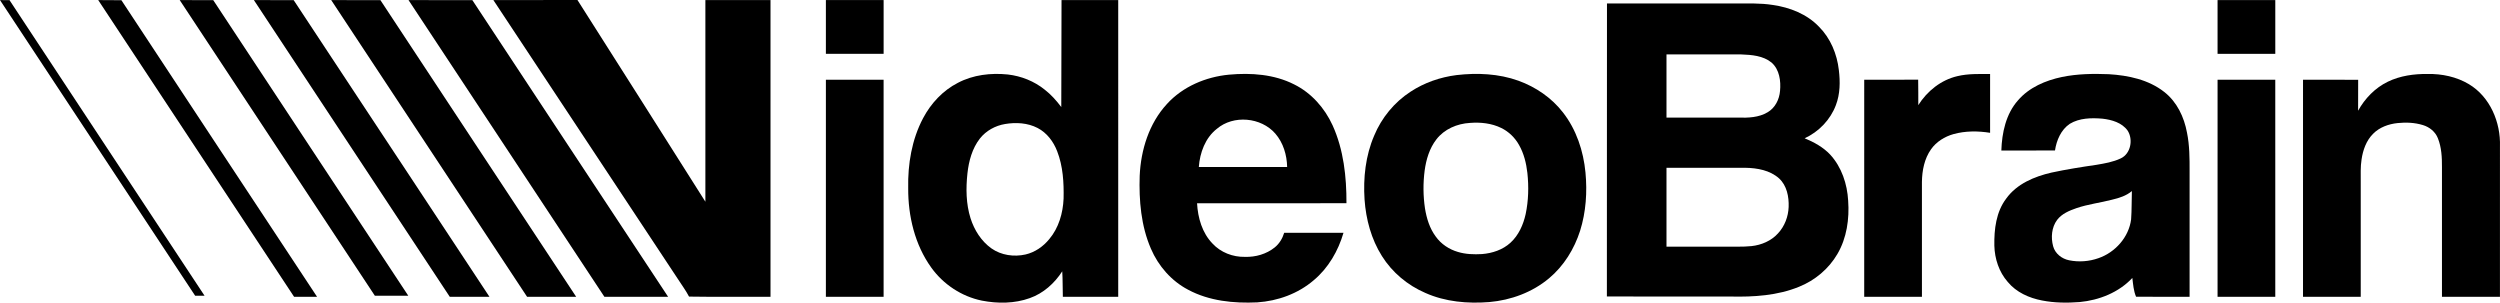
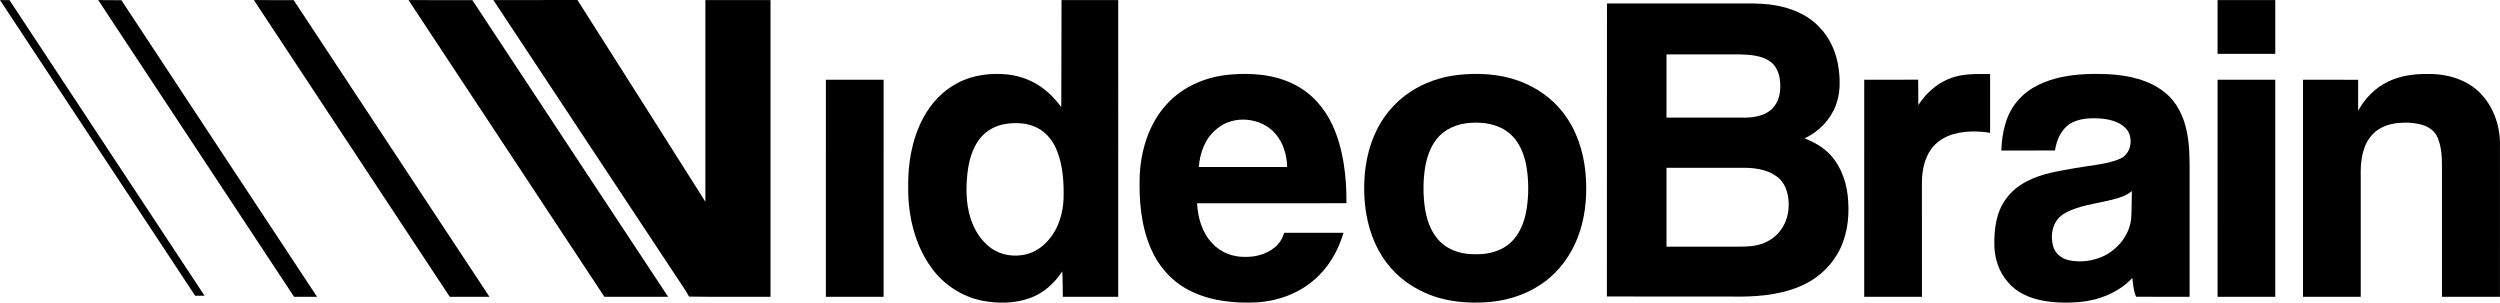
<svg xmlns="http://www.w3.org/2000/svg" xmlns:ns1="http://sodipodi.sourceforge.net/DTD/sodipodi-0.dtd" xmlns:ns2="http://www.inkscape.org/namespaces/inkscape" id="Layer_1" width="2739.001" height="331.601" enable-background="new 0 0 2500 350" version="1.1" viewBox="0 0 2739.001 331.601" xml:space="preserve" ns1:docname="vidbrain.svg" ns2:version="1.4 (86a8ad7, 2024-10-11)">
  <defs id="defs32">
	
	

		
		
		
		
		
	
			
			
			
			
			
			
			
			
			
			
			
			
			
			
		
				
			
				
			
				
			
				
			
				
			</defs>
  <ns1:namedview id="namedview30" pagecolor="#ffffff" bordercolor="#000000" borderopacity="0.25" ns2:showpageshadow="2" ns2:pageopacity="0.0" ns2:pagecheckerboard="true" ns2:deskcolor="#d1d1d1" showgrid="false" ns2:zoom="0.70710678" ns2:cx="1453.8115" ns2:cy="170.41273" ns2:window-width="3840" ns2:window-height="2066" ns2:window-x="-11" ns2:window-y="-11" ns2:window-maximized="1" ns2:current-layer="Layer_1" />
  <g id="g1" ns2:label="Logo">
    <path id="path2" d="M 213.804,324.003 1.0899999e-7,0.092 10.417,0.16 C 81.547,108.184 152.93,216.036 224.118,324.015 Z" style="stroke-width:1.145" ns2:label="\" />
    <path id="path4" d="M 133.001,0.229 C 204.281,108.654 275.949,216.826 347.366,325.159 c -8.391,0.023 -16.781,0.011 -25.16,0.011 C 250.663,216.815 179.132,108.447 107.6,0.08 Z" style="stroke-width:1.145" ns2:label="\" />
-     <path id="path6" d="M 233.63,0.16 C 304.761,108.173 376.144,216.036 447.332,324.026 c -12.202,0 -24.416,0.011 -36.63,-0.011 C 339.456,216.025 268.154,108.07 196.886,0.08 Z" style="stroke-width:1.145" ns2:label="\" />
    <path id="path8" d="M 321.748,0.149 C 393.165,108.539 464.765,216.815 536.239,325.159 c -14.492,0.023 -28.983,0.011 -43.475,0.011 C 421.221,216.815 349.69,108.447 278.159,0.08 Z" style="stroke-width:1.145" ns2:label="\" />
-     <path id="path10" d="M 416.791,0.172 C 488.174,108.573 559.785,216.815 631.248,325.159 c -17.926,0.023 -35.852,0 -53.777,0.011 C 505.928,216.815 434.397,108.447 362.865,0.08 Z" style="stroke-width:1.145" ns2:label="\" />
    <path id="path12" d="M 517.524,0.172 C 588.906,108.573 660.529,216.815 731.98,325.159 c -23.271,0.023 -46.531,0 -69.803,0.011 C 590.635,216.815 519.103,108.447 447.572,0.08 Z" style="stroke-width:1.145" ns2:label="\" />
    <path id="path44" d="M 540.543,0.092 C 607.874,101.888 675.227,203.662 742.557,305.459 c 4.144,6.479 8.791,12.66 12.351,19.494 29.739,0.492 59.501,0.08 89.263,0.217 V 0.08 H 772.819 V 221.004 C 726.114,147.329 679.558,73.546 632.653,2.8999999e-8 Z" style="stroke-width:1.145" ns2:label="V" />
    <path id="path46" d="m 904.839,325.148 c 0,-79.269 -0.011,-158.55 0.011,-237.82 21.074,0.011 42.147,0 63.221,0.011 0.023,79.269 0.011,158.527 0.011,237.797 z" style="stroke-width:1.145" ns2:label="i" />
-     <rect id="rect48" x="904.839" y="0.056" width="63.255" height="58.906" style="stroke-width:1.145" ns2:label="i" />
    <path id="path14" d="m 1225.122,325.159 c -20.227,0.023 -40.453,0.011 -60.668,0 -0.298,-9.295 -0.057,-18.613 -0.664,-27.885 -8.459,13.118 -20.696,24.119 -35.565,29.35 -16.758,6.055 -35.245,6.101 -52.587,2.724 -22.127,-4.556 -42.147,-17.811 -55.3,-36.138 -18.063,-25.057 -25.492,-56.525 -25.309,-87.088 -0.538,-26.271 3.903,-53.194 16.289,-76.602 8.574,-16.255 21.669,-30.346 38.13,-38.759 16.701,-8.826 36.184,-11.069 54.796,-9.146 14.618,1.694 28.835,7.337 40.316,16.598 6.994,5.391 12.889,12.054 18.178,19.105 l 0.275,-117.239 62.111,0.011 z M 1101.141,135.874 c -10.703,1.786 -20.822,7.326 -27.564,15.888 -8.493,10.886 -12.168,24.691 -13.656,38.21 -1.763,16.403 -1.58,33.368 3.423,49.233 4.109,12.889 11.722,25.011 22.859,32.933 10.726,7.555 24.714,9.524 37.386,6.662 10.279,-2.381 19.368,-8.7 25.984,-16.815 10.382,-12.294 15.007,-28.514 15.694,-44.357 0.389,-17.491 -0.618,-35.462 -7.028,-51.923 -4.018,-10.543 -11.287,-20.227 -21.44,-25.481 -10.886,-5.655 -23.741,-6.364 -35.657,-4.35 z" style="stroke-width:1.145" ns2:label="d" />
    <path id="path22" d="m 1278.465,113.965 c 17.388,-19.116 42.605,-29.762 68.063,-32.166 24.096,-2.198 49.473,-0.458 71.371,10.691 18.83,9.306 33.436,25.881 42.102,44.849 12.076,26.625 15.293,56.341 15.178,85.29 -54.556,0.206 -109.123,0.057 -163.679,0.08 0.859,15.923 5.575,32.452 16.93,44.139 8.974,9.73 22.299,14.847 35.428,14.572 11.653,0.366 23.626,-2.988 32.772,-10.382 5.025,-4.075 8.482,-9.821 10.325,-15.991 21.657,0.023 43.315,0 64.972,0.011 -5.792,19.814 -16.575,38.542 -32.52,51.889 -17.17,14.789 -39.48,22.848 -61.95,24.325 -25.767,1.213 -52.678,-1.454 -75.744,-13.851 -18.326,-9.581 -32.646,-25.984 -40.751,-44.917 -10.874,-25.046 -13.198,-52.873 -12.317,-79.888 1.259,-28.411 10.245,-57.452 29.819,-78.651 z m 54.739,27.163 c -12.729,9.947 -18.613,26.145 -19.769,41.827 32.246,-0.023 64.503,-0.034 96.76,0.011 -0.252,-13.13 -4.235,-26.568 -12.946,-36.596 -15.591,-17.937 -45.822,-20.73 -64.045,-5.243 z" style="stroke-width:1.145" ns2:label="e" />
    <path id="path26" d="m 1595.771,82.269 c 22.665,-2.633 46.2,-1.603 67.834,6.17 18.967,6.868 36.344,18.693 48.741,34.718 14.686,18.773 22.47,42.262 24.702,65.819 2.015,21.36 0.572,43.246 -5.861,63.77 -6.376,19.998 -17.834,38.587 -34.009,52.118 -18.338,15.396 -41.781,24.015 -65.51,26.076 -23.661,1.866 -48.191,-0.24 -70.066,-10.016 -19.391,-8.356 -36.344,-22.47 -47.562,-40.396 -11.687,-18.51 -17.525,-40.247 -19.036,-61.95 -1.557,-23.684 1.087,-48.042 10.543,-69.986 8.104,-19.54 22.115,-36.607 39.869,-48.134 15.053,-9.902 32.509,-15.934 50.355,-18.189 z m 14.709,52.392 c -14.022,0.79 -28.113,6.765 -36.802,18.086 -7.566,9.753 -11.161,21.955 -12.82,34.043 -1.797,13.771 -1.706,27.804 0.355,41.541 1.763,10.897 5.105,21.863 11.779,30.815 5.826,8.23 14.675,14.08 24.325,16.873 8.493,2.576 17.502,2.85 26.316,2.347 11.321,-0.893 22.791,-4.647 31.261,-12.466 8.963,-8.15 14.034,-19.723 16.621,-31.376 3.114,-14.778 3.48,-30.059 1.877,-45.055 -1.202,-10.646 -3.812,-21.314 -9.157,-30.678 -4.43,-7.933 -11.229,-14.572 -19.414,-18.555 -10.565,-5.231 -22.722,-6.479 -34.341,-5.575 z" style="stroke-width:1.145" ns2:label="o" />
    <path id="path18" d="m 1760.606,3.766 c 46.726,0.069 93.464,0.011 140.201,0.034 13.805,0.092 27.713,-0.572 41.415,1.625 18.75,2.667 37.511,10.016 50.767,23.958 12.546,12.58 19.643,29.819 21.646,47.321 1.568,12.866 1.454,26.305 -3.274,38.553 -6.021,16.003 -18.704,29.132 -34.192,36.252 10.245,4.212 20.25,9.695 27.93,17.823 12.603,13.656 18.75,32.269 19.757,50.607 1.419,19.952 -1.534,40.831 -11.779,58.299 -9.455,16.266 -24.611,28.972 -42.044,35.943 -23.638,9.684 -49.633,11.252 -74.897,10.703 -45.215,-0.046 -90.419,0.103 -135.634,-0.08 0.137,-107.005 -0.057,-214.022 0.103,-321.038 z m 65.201,55.838 c -0.011,23.088 -0.023,46.165 0,69.242 26.156,0.011 52.301,0.011 78.457,0.011 11.012,0.321 22.733,-0.057 32.44,-5.918 8.196,-4.796 12.763,-14.068 13.507,-23.329 1.053,-10.863 -0.618,-23.443 -9.261,-31.044 -9.249,-7.601 -21.863,-8.505 -33.333,-8.94 -27.278,-0.057 -54.544,-0.011 -81.811,-0.023 z m 0,124.21 c -0.011,28.8 -0.011,57.612 0,86.412 h 63.507 c 9.879,-0.16 19.78,0.435 29.636,-0.595 10.886,-1.168 21.669,-5.735 29.075,-13.988 7.257,-7.807 11.241,-18.326 11.619,-28.938 0.401,-11.103 -1.935,-23.374 -10.451,-31.216 -9.993,-8.986 -23.947,-11.424 -36.95,-11.653 -28.812,-0.069 -57.623,-0.023 -86.435,-0.023 z" style="stroke-width:1.145" ns2:label="B" />
    <path id="path30" d="m 2144.534,83.425 c 11.71,-2.816 23.867,-2.347 35.817,-2.347 0.011,21.474 0.011,42.949 0,64.434 -13.267,-2.129 -27.06,-2.198 -40.087,1.408 -9.673,2.724 -18.738,8.31 -24.588,16.598 -7.338,10.336 -9.844,23.306 -10.016,35.783 0.011,41.953 0.011,83.905 0.011,125.87 -21.085,0 -42.159,0.011 -63.244,-0.011 0,-79.258 -0.011,-158.527 0.012,-237.797 19.7,-0.069 39.4,0.114 59.1,-0.092 0.298,9.295 0.011,18.601 0.149,27.907 9.707,-15.419 24.931,-27.598 42.846,-31.754 z" style="stroke-width:1.145" ns2:label="r" />
    <path id="path32" d="m 2259.117,84.34 c 16.838,-3.48 34.146,-3.709 51.282,-3.045 21.337,1.282 43.612,5.952 60.76,19.46 13.874,10.794 21.806,27.553 24.908,44.563 2.885,13.954 2.873,28.262 2.85,42.445 v 137.397 c -19.551,-0.046 -39.102,0.126 -58.642,-0.08 -2.747,-6.33 -3.228,-13.668 -4.087,-20.547 -14.869,15.888 -36.309,24.382 -57.704,26.396 -13.713,1.065 -27.644,0.939 -41.174,-1.717 -14.194,-2.69 -28.262,-8.974 -37.614,-20.318 -9.592,-10.897 -14.32,-25.389 -14.686,-39.766 -0.321,-17.857 1.9,-37.008 13.061,-51.637 11.55,-16.071 30.849,-24.119 49.553,-28.4 16.289,-3.503 32.749,-6.113 49.244,-8.505 9.043,-1.534 18.292,-3.068 26.637,-7.051 10.977,-5.128 13.782,-20.662 7.555,-30.403 -6.239,-8.757 -17.399,-11.939 -27.564,-13.095 -12.088,-1.019 -25.206,-0.824 -35.874,5.655 -9.604,6.525 -14.492,17.994 -16.163,29.144 -19.597,0.183 -39.194,0.023 -58.78,0.08 0.63,-19.437 4.991,-40.03 18.246,-54.968 12.202,-14.194 30.208,-21.841 48.191,-25.607 z m 54.876,134.443 c -12.946,3.388 -26.328,4.922 -39.022,9.261 -7.841,2.724 -16.071,6.124 -21.234,12.946 -6.01,8.139 -6.902,19.219 -4.327,28.777 2.152,8.081 9.535,13.828 17.559,15.407 10.623,2.141 21.898,1.316 32.12,-2.324 18.372,-6.307 33.299,-23.031 35.771,-42.525 0.744,-10.314 0.481,-20.662 0.836,-30.998 -6.158,5.22 -13.999,7.624 -21.703,9.455 z" style="stroke-width:1.145" ns2:label="a" />
    <path id="path38" d="m 2429.56,325.171 c 0,-79.269 -0.011,-158.55 0.012,-237.82 21.074,0.011 42.147,0 63.221,0.011 0.023,79.269 0.011,158.527 0.011,237.797 z" style="stroke-width:1.145" ns2:label="i" />
    <rect id="rect42" x="2429.56" y="0.08" width="63.255" height="58.906" style="stroke-width:1.145" ns2:label="i" />
    <path id="path36" d="m 2616.144,89.503 c 13.473,-6.525 28.697,-8.631 43.544,-8.448 15.682,-0.309 31.719,3.079 45.272,11.184 23.18,13.896 34.856,41.792 33.997,68.143 -0.034,54.933 0,109.855 -0.011,164.777 -21.177,0.011 -42.353,0.011 -63.53,0 0,-47.298 -0.011,-94.597 0,-141.895 0.069,-10.703 -0.423,-21.738 -4.464,-31.788 -2.747,-7.097 -9.157,-12.248 -16.335,-14.423 -8.974,-2.759 -18.567,-3.182 -27.85,-2.209 -9.799,1.042 -19.7,4.544 -26.728,11.664 -7.555,7.463 -11.218,17.914 -12.717,28.216 -1.282,8.104 -0.847,16.323 -0.904,24.496 v 125.95 c -21.085,0 -42.159,0.011 -63.244,-0.011 0,-79.258 -0.012,-158.527 0.011,-237.797 20.135,0.046 40.27,-0.103 60.416,0.08 -0.115,11.287 0,22.573 -0.069,33.86 7.475,-13.461 18.658,-25.069 32.612,-31.799 z" style="stroke-width:1.145" ns2:label="n" />
  </g>
</svg>